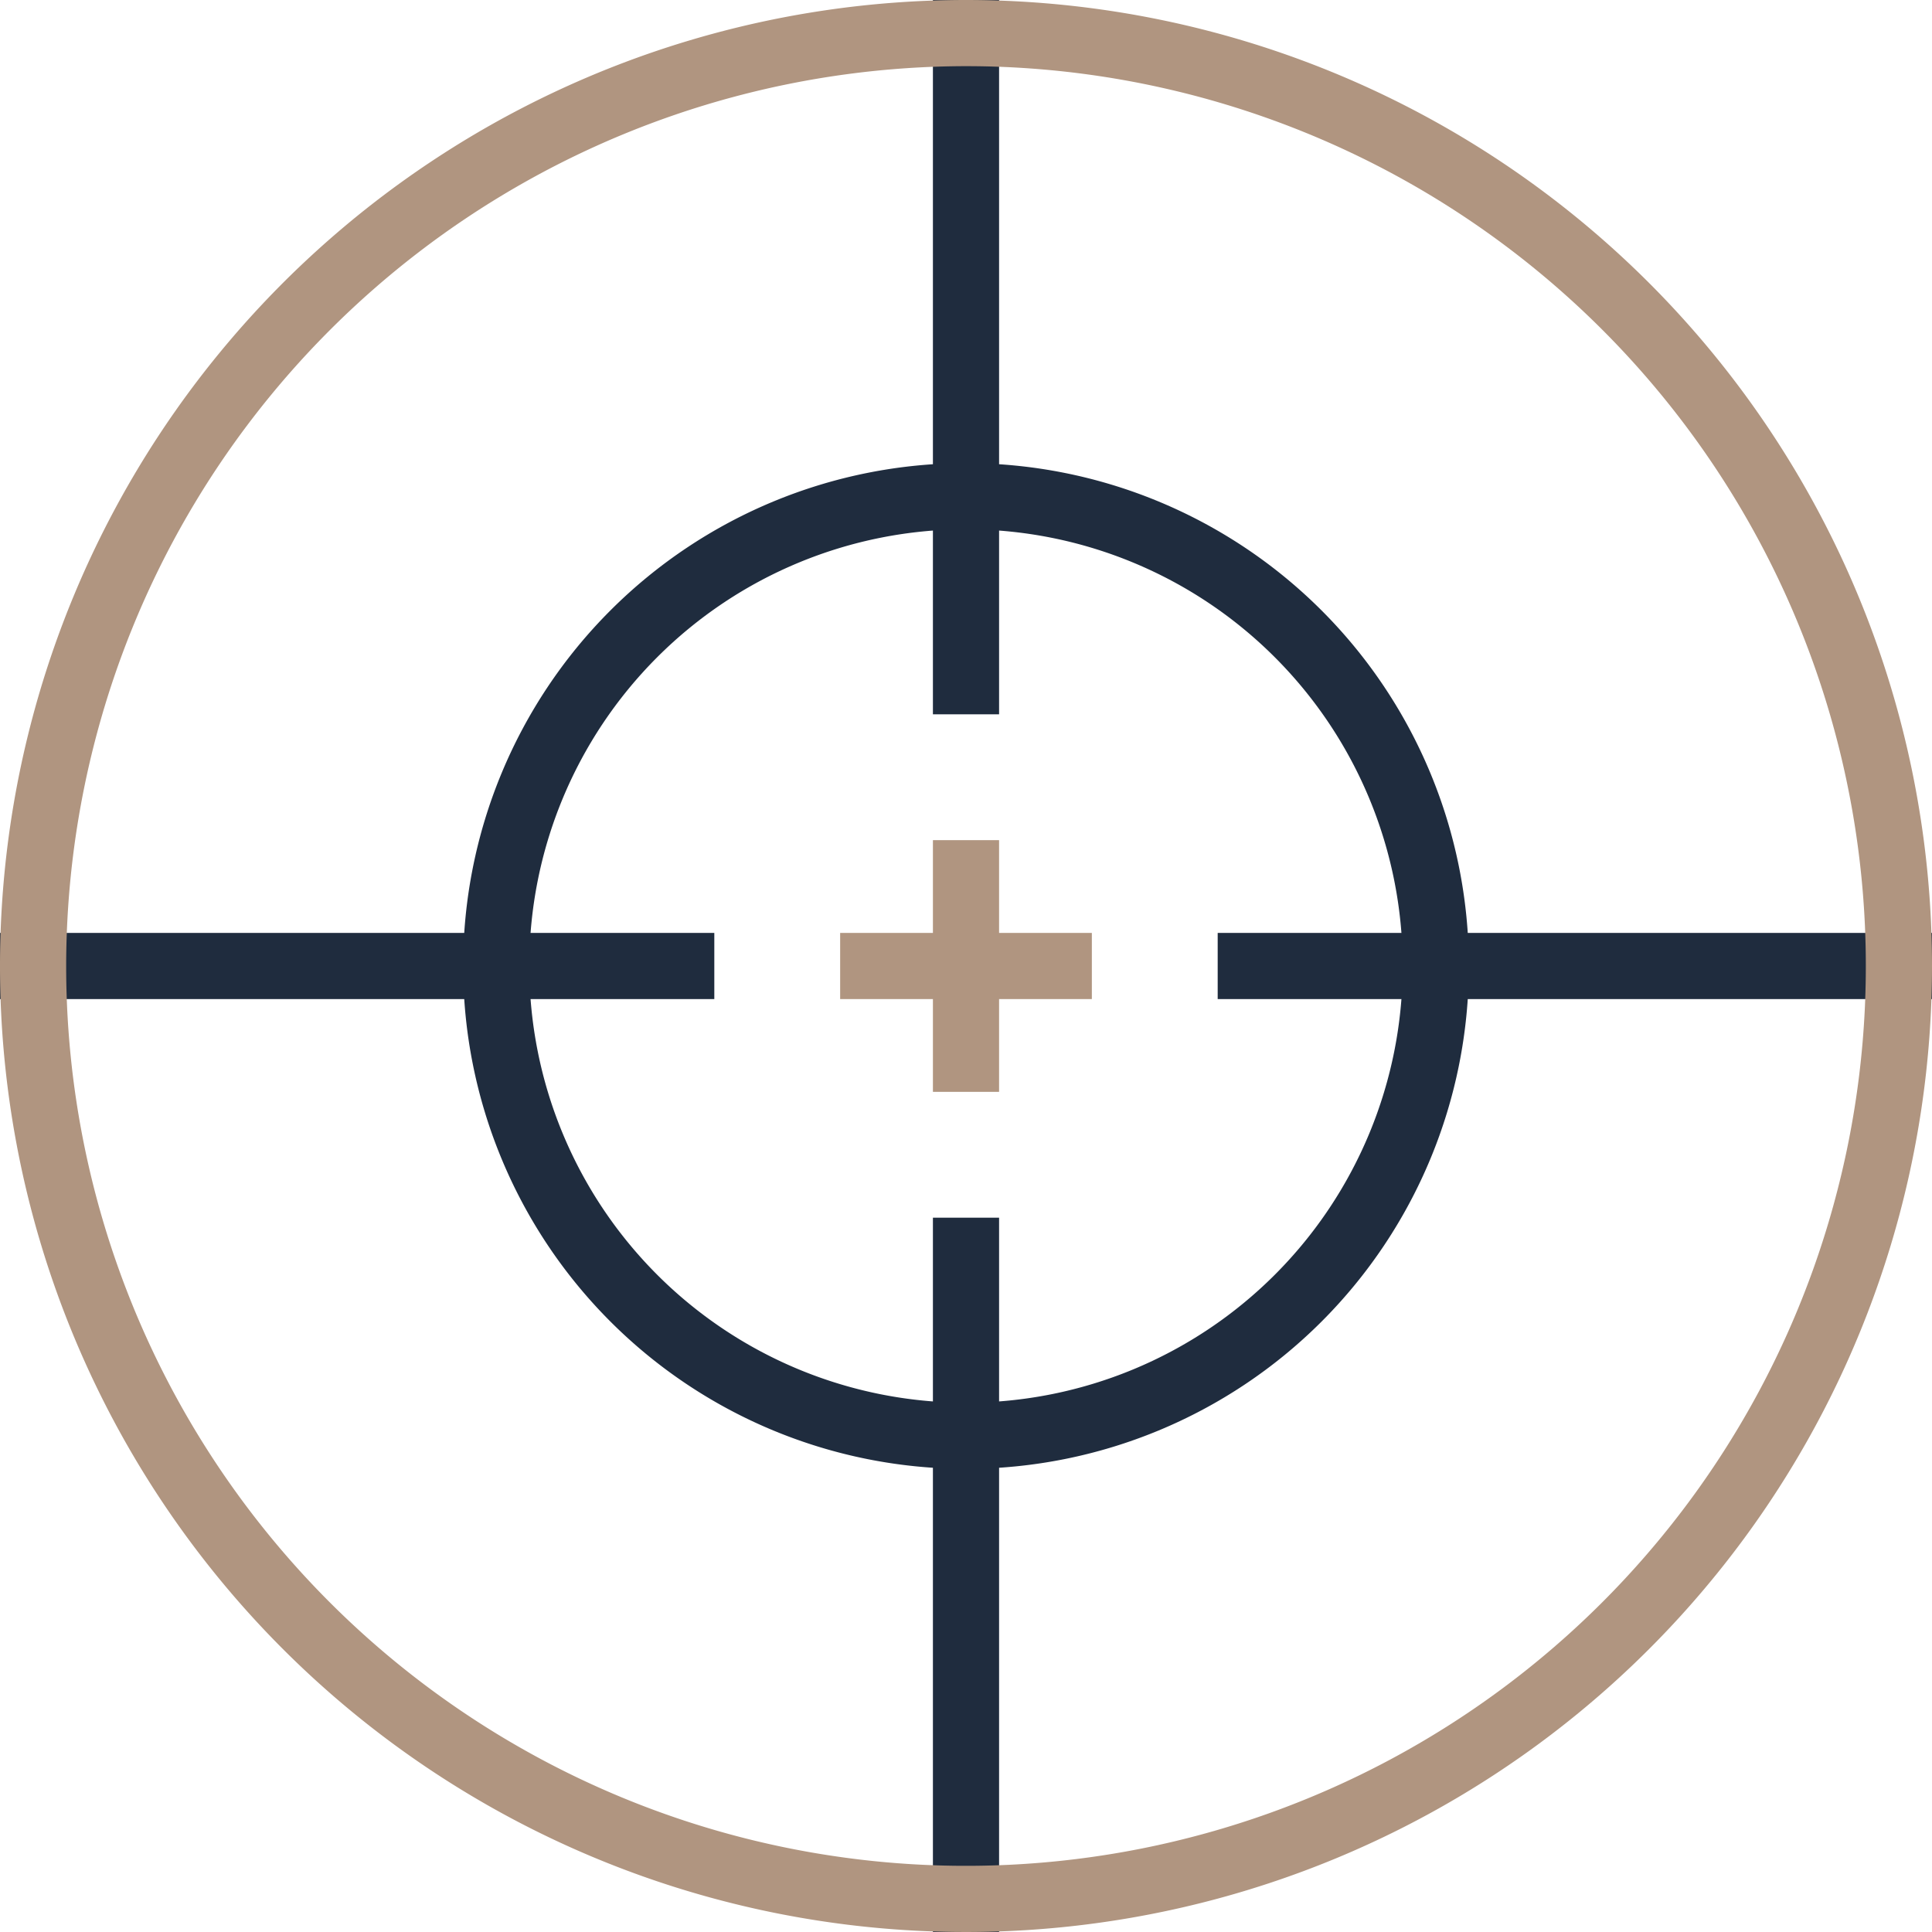
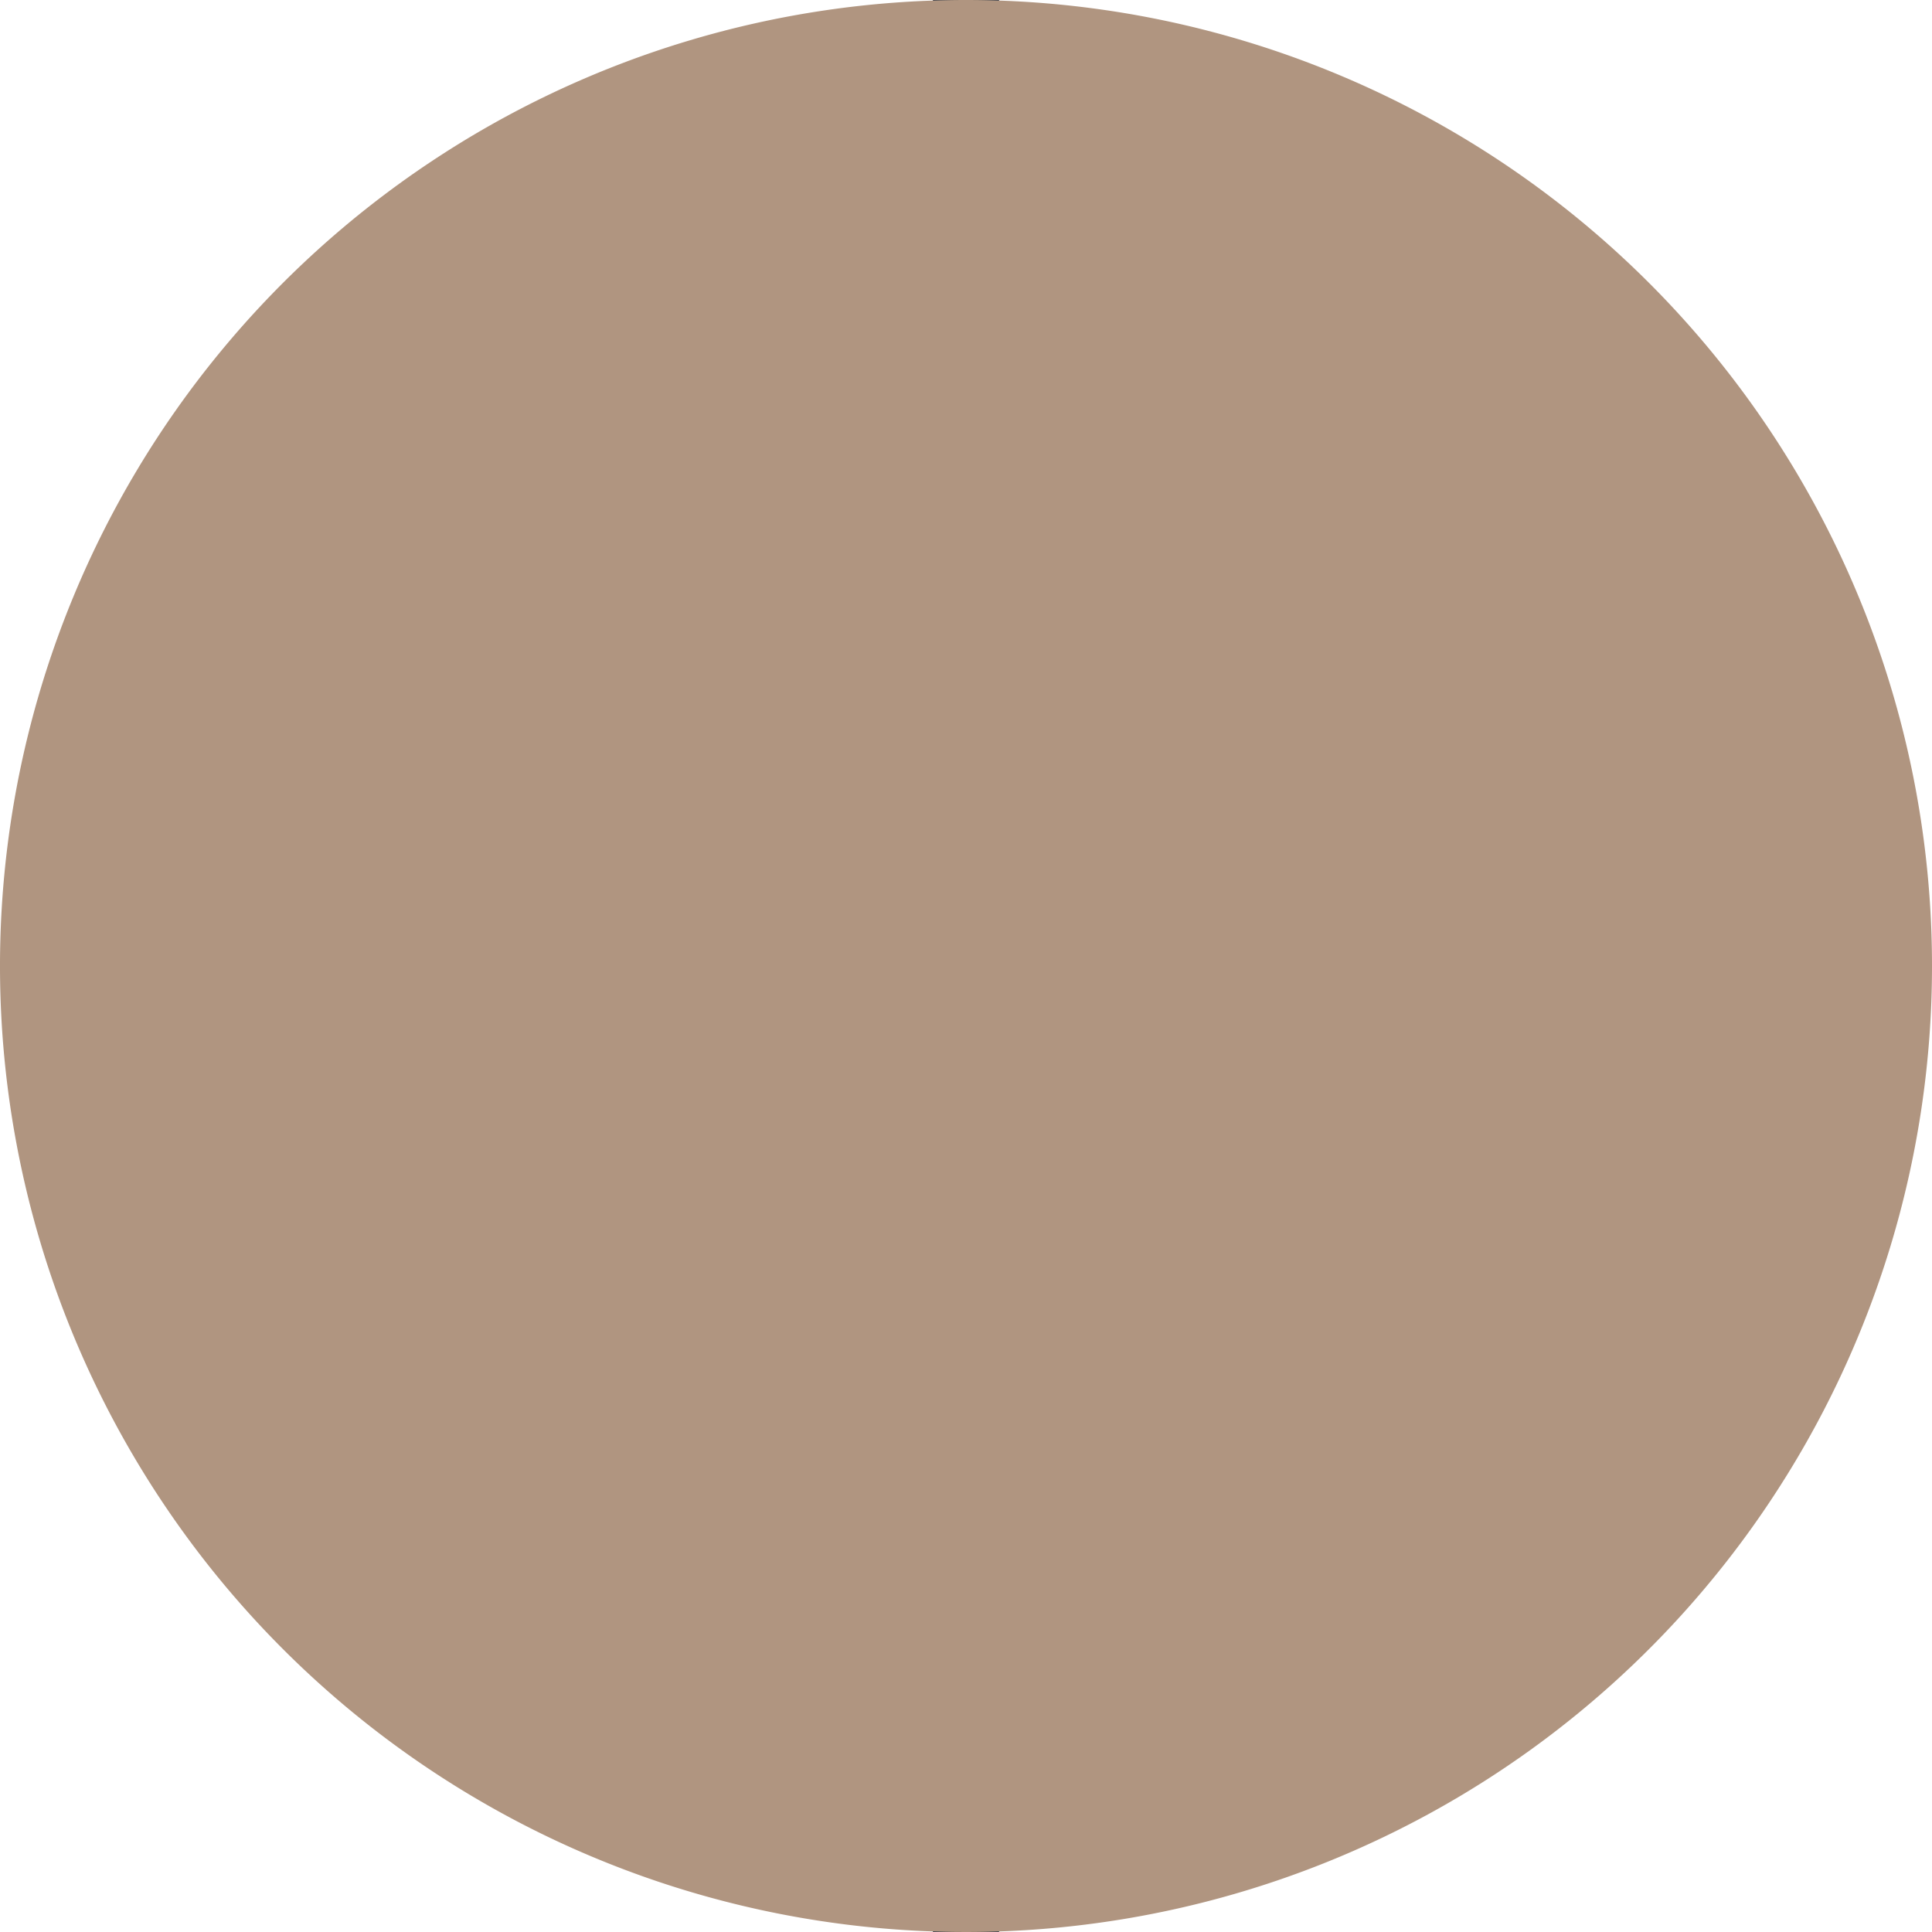
<svg xmlns="http://www.w3.org/2000/svg" id="ad51bb1e-41fa-4962-998d-4fcd41b8a41e" data-name="Layer 1" width="146" height="146" viewBox="0 0 146 146">
  <defs>
    <style>.a19ab34e-7958-4de3-a71d-b4083dd46111{fill:#1f2c3e;}.b79d9bd7-0398-444a-827c-7c4800282df6,.ee61b1ed-b7c0-4f6a-8f42-4e9d40664471{fill:none;stroke-miterlimit:10;stroke-width:5px;}.b79d9bd7-0398-444a-827c-7c4800282df6{stroke:#1f2c3e;}.e0e29a5c-23b5-4a34-b162-1450810dc6f9{fill:#b09580;}.ee61b1ed-b7c0-4f6a-8f42-4e9d40664471{stroke:#b09580;}</style>
  </defs>
-   <path class="a19ab34e-7958-4de3-a71d-b4083dd46111" d="M73,40A33,33,0,1,1,40,73,33,33,0,0,1,73,40m0-5a38,38,0,1,0,38,38A38,38,0,0,0,73,35Z" />
  <line class="b79d9bd7-0398-444a-827c-7c4800282df6" x1="73" x2="73" y2="53.98" />
  <line class="b79d9bd7-0398-444a-827c-7c4800282df6" x1="73" y1="92.02" x2="73" y2="146" />
-   <line class="b79d9bd7-0398-444a-827c-7c4800282df6" y1="73" x2="53.98" y2="73" />
-   <line class="b79d9bd7-0398-444a-827c-7c4800282df6" x1="92.02" y1="73" x2="146" y2="73" />
-   <path class="e0e29a5c-23b5-4a34-b162-1450810dc6f9" d="M73,5A68,68,0,1,1,5,73,68.07,68.07,0,0,1,73,5m0-5a73,73,0,1,0,73,73A73,73,0,0,0,73,0Z" />
-   <line class="ee61b1ed-b7c0-4f6a-8f42-4e9d40664471" x1="73" y1="63.49" x2="73" y2="82.51" />
+   <path class="e0e29a5c-23b5-4a34-b162-1450810dc6f9" d="M73,5m0-5a73,73,0,1,0,73,73A73,73,0,0,0,73,0Z" />
  <line class="ee61b1ed-b7c0-4f6a-8f42-4e9d40664471" x1="63.49" y1="73" x2="82.51" y2="73" />
</svg>